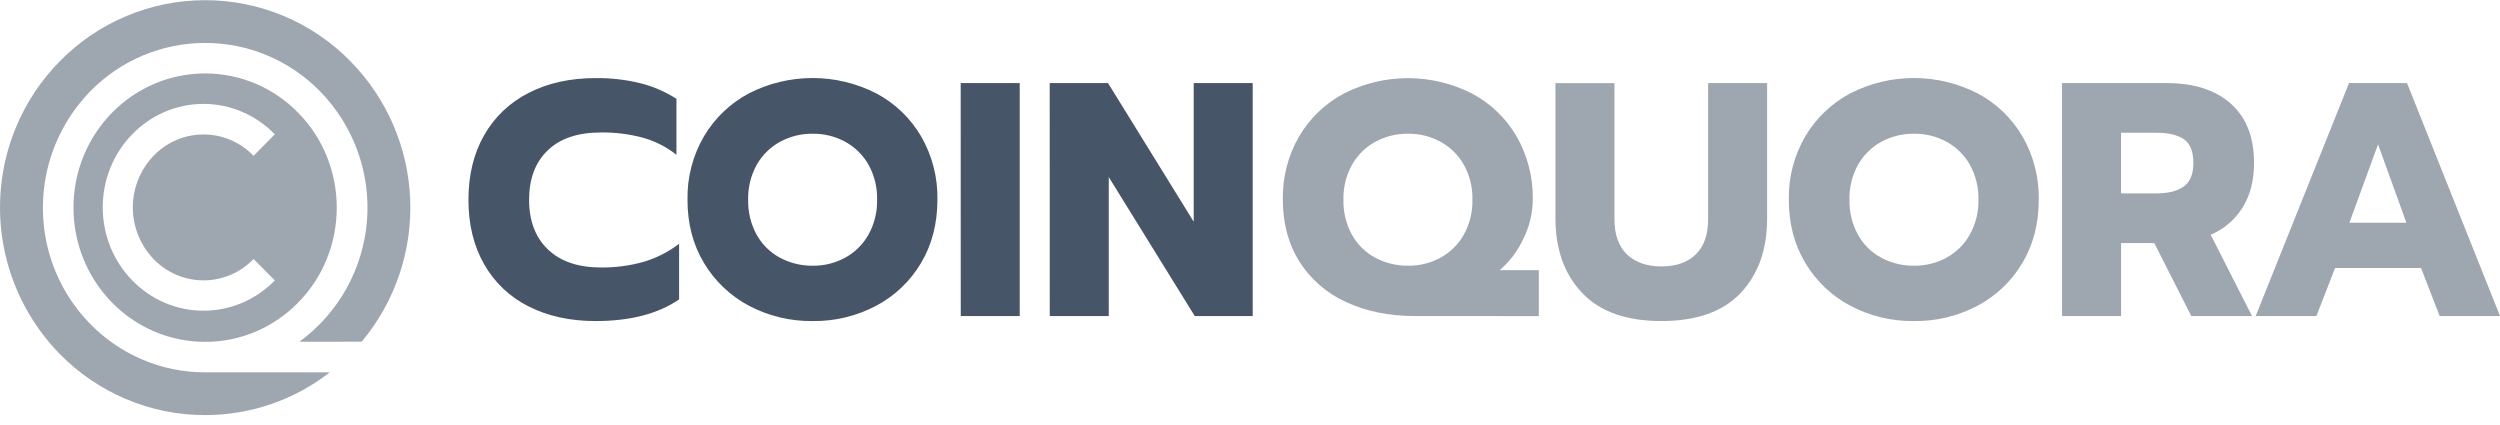
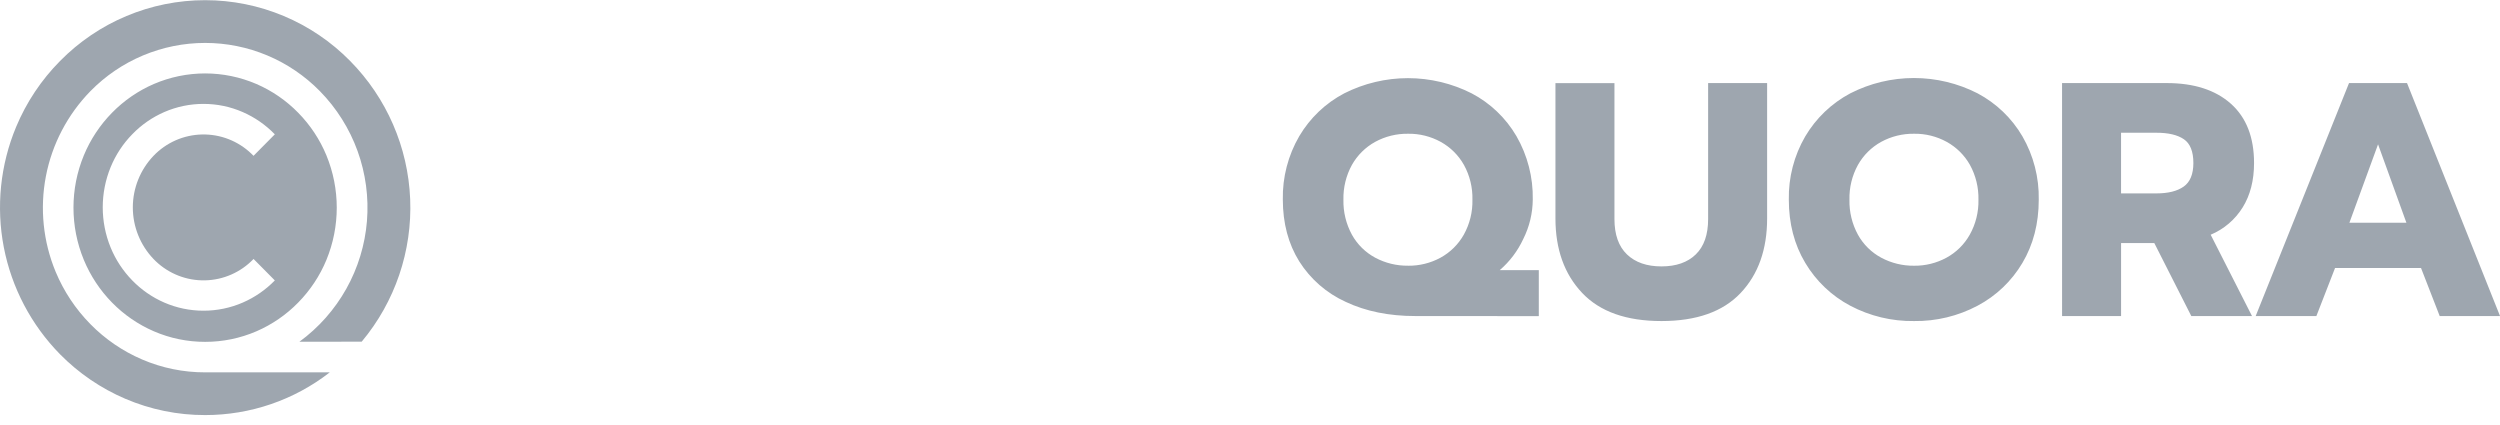
<svg xmlns="http://www.w3.org/2000/svg" width="100" height="17" viewBox="0 0 100 17" fill="none">
-   <path d="M23.818 12.842C22.806 12.842 21.915 12.647 21.144 12.256C20.396 11.884 19.776 11.296 19.365 10.569C18.947 9.836 18.738 8.976 18.738 7.99C18.738 7.003 18.947 6.144 19.365 5.41C19.777 4.682 20.397 4.093 21.145 3.717C21.913 3.322 22.805 3.124 23.818 3.124C24.42 3.117 25.02 3.185 25.605 3.326C26.12 3.455 26.61 3.666 27.058 3.952V6.192C26.665 5.88 26.214 5.649 25.732 5.513C25.177 5.362 24.605 5.29 24.031 5.299C23.115 5.299 22.409 5.536 21.911 6.012C21.413 6.488 21.164 7.148 21.164 7.992C21.164 8.836 21.416 9.499 21.918 9.978C22.42 10.458 23.125 10.698 24.031 10.699C24.612 10.706 25.191 10.63 25.751 10.472C26.261 10.319 26.74 10.075 27.164 9.752V11.977C26.32 12.554 25.204 12.843 23.818 12.842ZM32.511 12.842C31.622 12.855 30.744 12.644 29.957 12.229C29.212 11.834 28.589 11.241 28.158 10.516C27.718 9.783 27.498 8.94 27.5 7.987C27.483 7.098 27.711 6.222 28.158 5.454C28.588 4.726 29.21 4.131 29.957 3.734C30.745 3.331 31.618 3.121 32.504 3.121C33.389 3.121 34.262 3.331 35.051 3.734C35.797 4.13 36.418 4.725 36.844 5.454C37.288 6.223 37.514 7.099 37.497 7.987C37.497 8.939 37.279 9.782 36.844 10.516C36.415 11.242 35.794 11.835 35.049 12.229C34.267 12.643 33.394 12.854 32.509 12.842H32.511ZM32.511 10.629C32.962 10.634 33.407 10.524 33.804 10.309C34.195 10.096 34.518 9.777 34.737 9.389C34.975 8.962 35.095 8.478 35.084 7.989C35.096 7.503 34.98 7.022 34.746 6.596C34.528 6.209 34.207 5.891 33.819 5.676C33.419 5.456 32.969 5.343 32.513 5.35C32.052 5.342 31.597 5.455 31.193 5.676C30.805 5.891 30.484 6.209 30.266 6.596C30.032 7.022 29.915 7.503 29.926 7.989C29.915 8.478 30.032 8.96 30.266 9.389C30.483 9.779 30.806 10.098 31.199 10.309C31.604 10.525 32.056 10.635 32.514 10.629H32.511ZM38.428 3.323H40.789V12.642H38.43L38.428 3.323ZM41.988 3.323H44.321L47.748 8.869V3.323H50.108V12.642H47.79L44.351 7.083V12.642H41.99L41.988 3.323Z" fill="#465568" />
  <path d="M56.617 12.642C55.56 12.642 54.631 12.453 53.831 12.076C53.066 11.729 52.42 11.167 51.971 10.457C51.533 9.755 51.313 8.929 51.313 7.979C51.296 7.09 51.524 6.214 51.971 5.446C52.4 4.719 53.023 4.125 53.771 3.733C54.561 3.334 55.433 3.126 56.318 3.126C57.202 3.126 58.075 3.334 58.864 3.733C59.611 4.124 60.233 4.718 60.658 5.446C61.101 6.215 61.327 7.091 61.311 7.979C61.307 8.528 61.177 9.069 60.931 9.559C60.709 10.037 60.389 10.462 59.99 10.805H61.552V12.645L56.617 12.642ZM56.324 10.629C56.775 10.634 57.221 10.524 57.618 10.309C58.009 10.096 58.332 9.777 58.551 9.389C58.789 8.962 58.909 8.478 58.897 7.989C58.909 7.503 58.792 7.022 58.557 6.596C58.34 6.209 58.019 5.891 57.631 5.676C57.231 5.456 56.781 5.343 56.324 5.35C55.863 5.343 55.408 5.455 55.004 5.676C54.616 5.891 54.295 6.209 54.077 6.596C53.843 7.022 53.726 7.503 53.737 7.989C53.726 8.478 53.844 8.96 54.077 9.389C54.294 9.779 54.618 10.098 55.011 10.309C55.415 10.524 55.867 10.634 56.324 10.628V10.629ZM66.458 12.842C65.054 12.842 63.996 12.467 63.285 11.716C62.574 10.964 62.218 9.971 62.218 8.736V3.324H64.578V8.763C64.578 9.385 64.745 9.856 65.078 10.176C65.412 10.496 65.872 10.656 66.458 10.656C67.045 10.656 67.503 10.496 67.832 10.176C68.161 9.856 68.325 9.385 68.325 8.763V3.323H70.685V8.735C70.685 9.979 70.331 10.975 69.623 11.722C68.915 12.469 67.86 12.842 66.458 12.842ZM76.564 12.842C75.675 12.855 74.797 12.644 74.011 12.229C73.265 11.834 72.642 11.241 72.211 10.516C71.772 9.783 71.553 8.94 71.553 7.987C71.536 7.098 71.763 6.222 72.211 5.454C72.641 4.726 73.264 4.131 74.011 3.734C74.799 3.331 75.672 3.121 76.557 3.121C77.443 3.121 78.316 3.331 79.104 3.734C79.85 4.13 80.471 4.725 80.897 5.454C81.341 6.223 81.567 7.099 81.55 7.987C81.55 8.939 81.332 9.782 80.897 10.516C80.468 11.242 79.847 11.835 79.102 12.229C78.321 12.643 77.448 12.854 76.563 12.842H76.564ZM76.564 10.629C77.015 10.634 77.46 10.524 77.857 10.309C78.249 10.096 78.572 9.777 78.79 9.389C79.029 8.962 79.149 8.478 79.138 7.989C79.149 7.503 79.032 7.022 78.798 6.596C78.58 6.209 78.259 5.891 77.871 5.676C77.471 5.456 77.021 5.343 76.564 5.35C76.103 5.343 75.649 5.455 75.244 5.676C74.856 5.891 74.535 6.209 74.318 6.596C74.083 7.022 73.966 7.503 73.978 7.989C73.967 8.478 74.084 8.96 74.318 9.389C74.534 9.779 74.858 10.098 75.251 10.309C75.656 10.525 76.108 10.635 76.566 10.629H76.564ZM82.482 3.323H86.668C87.762 3.323 88.617 3.599 89.235 4.149C89.853 4.7 90.162 5.491 90.162 6.523C90.162 7.216 90.01 7.807 89.707 8.296C89.404 8.785 88.957 9.167 88.427 9.389L90.08 12.642H87.652L86.172 9.722H84.843V12.642H82.483L82.482 3.323ZM86.255 7.736C86.727 7.736 87.091 7.645 87.348 7.463C87.605 7.281 87.734 6.967 87.735 6.523C87.735 6.06 87.608 5.742 87.355 5.569C87.101 5.396 86.735 5.309 86.255 5.31H84.842V7.737L86.255 7.736ZM93.961 3.323H96.281L100.001 12.642H97.588L96.841 10.72H93.402L92.655 12.642H90.227L93.961 3.323ZM96.256 8.909L95.122 5.773L93.976 8.909H96.256Z" fill="#9EA6AF" />
  <path d="M8.205 16.603C7.107 16.605 6.02 16.383 5.011 15.951C4.034 15.533 3.149 14.929 2.403 14.172C1.248 12.997 0.465 11.507 0.152 9.889C-0.16 8.271 0.011 6.597 0.645 5.076C1.055 4.092 1.653 3.196 2.403 2.439C3.161 1.669 4.064 1.057 5.06 0.64C6.056 0.222 7.125 0.007 8.205 0.007C9.285 0.007 10.354 0.222 11.35 0.64C12.346 1.057 13.249 1.669 14.006 2.439C15.466 3.918 16.322 5.887 16.407 7.964C16.492 10.04 15.801 12.073 14.468 13.667L11.976 13.67C12.746 13.107 13.386 12.384 13.852 11.552C14.319 10.719 14.6 9.796 14.678 8.845C14.755 7.895 14.627 6.938 14.303 6.041C13.978 5.144 13.464 4.327 12.796 3.646C12.197 3.036 11.483 2.55 10.695 2.219C9.907 1.888 9.061 1.717 8.206 1.717C7.351 1.717 6.505 1.888 5.717 2.219C4.929 2.55 4.215 3.036 3.617 3.646C2.703 4.582 2.083 5.765 1.836 7.049C1.589 8.334 1.724 9.662 2.225 10.87C2.55 11.651 3.022 12.362 3.616 12.965C4.205 13.565 4.906 14.045 5.68 14.377C6.477 14.72 7.337 14.896 8.205 14.894C8.252 14.894 8.291 14.894 8.328 14.894H13.191C11.766 16.003 10.011 16.604 8.205 16.603ZM8.205 13.674C7.5 13.675 6.803 13.532 6.155 13.252C5.528 12.981 4.959 12.591 4.481 12.102C3.999 11.611 3.616 11.031 3.353 10.395C2.801 9.057 2.801 7.554 3.353 6.216C3.616 5.58 3.999 5.001 4.481 4.51C4.959 4.021 5.528 3.63 6.155 3.359C6.803 3.081 7.5 2.937 8.205 2.937C8.91 2.937 9.607 3.081 10.255 3.359C10.882 3.63 11.451 4.021 11.928 4.51C12.411 5.001 12.794 5.58 13.057 6.216C13.608 7.555 13.608 9.057 13.057 10.396C12.794 11.032 12.411 11.611 11.928 12.102C11.451 12.591 10.882 12.982 10.255 13.253C9.607 13.532 8.91 13.675 8.205 13.674ZM8.143 4.156C7.603 4.155 7.069 4.266 6.575 4.48C6.093 4.69 5.656 4.992 5.291 5.37C4.921 5.748 4.627 6.195 4.426 6.685C4.004 7.716 4.004 8.871 4.426 9.902C4.627 10.392 4.921 10.838 5.291 11.217C5.656 11.593 6.091 11.894 6.572 12.103C7.067 12.318 7.601 12.428 8.141 12.428C8.681 12.428 9.215 12.318 9.711 12.103C10.192 11.894 10.627 11.593 10.993 11.217L10.141 10.357V10.36C9.634 10.89 8.937 11.198 8.204 11.214C7.47 11.231 6.76 10.955 6.229 10.448C6.199 10.419 6.17 10.39 6.141 10.36C5.61 9.805 5.313 9.065 5.313 8.296C5.313 7.528 5.61 6.788 6.141 6.233C6.392 5.97 6.693 5.76 7.025 5.613C7.358 5.467 7.716 5.387 8.08 5.379C8.443 5.371 8.804 5.434 9.143 5.566C9.482 5.698 9.791 5.895 10.054 6.146C10.084 6.174 10.113 6.204 10.141 6.233L10.993 5.373C10.627 4.996 10.192 4.693 9.71 4.483C9.216 4.267 8.682 4.156 8.143 4.156Z" fill="#9EA6AF" />
</svg>